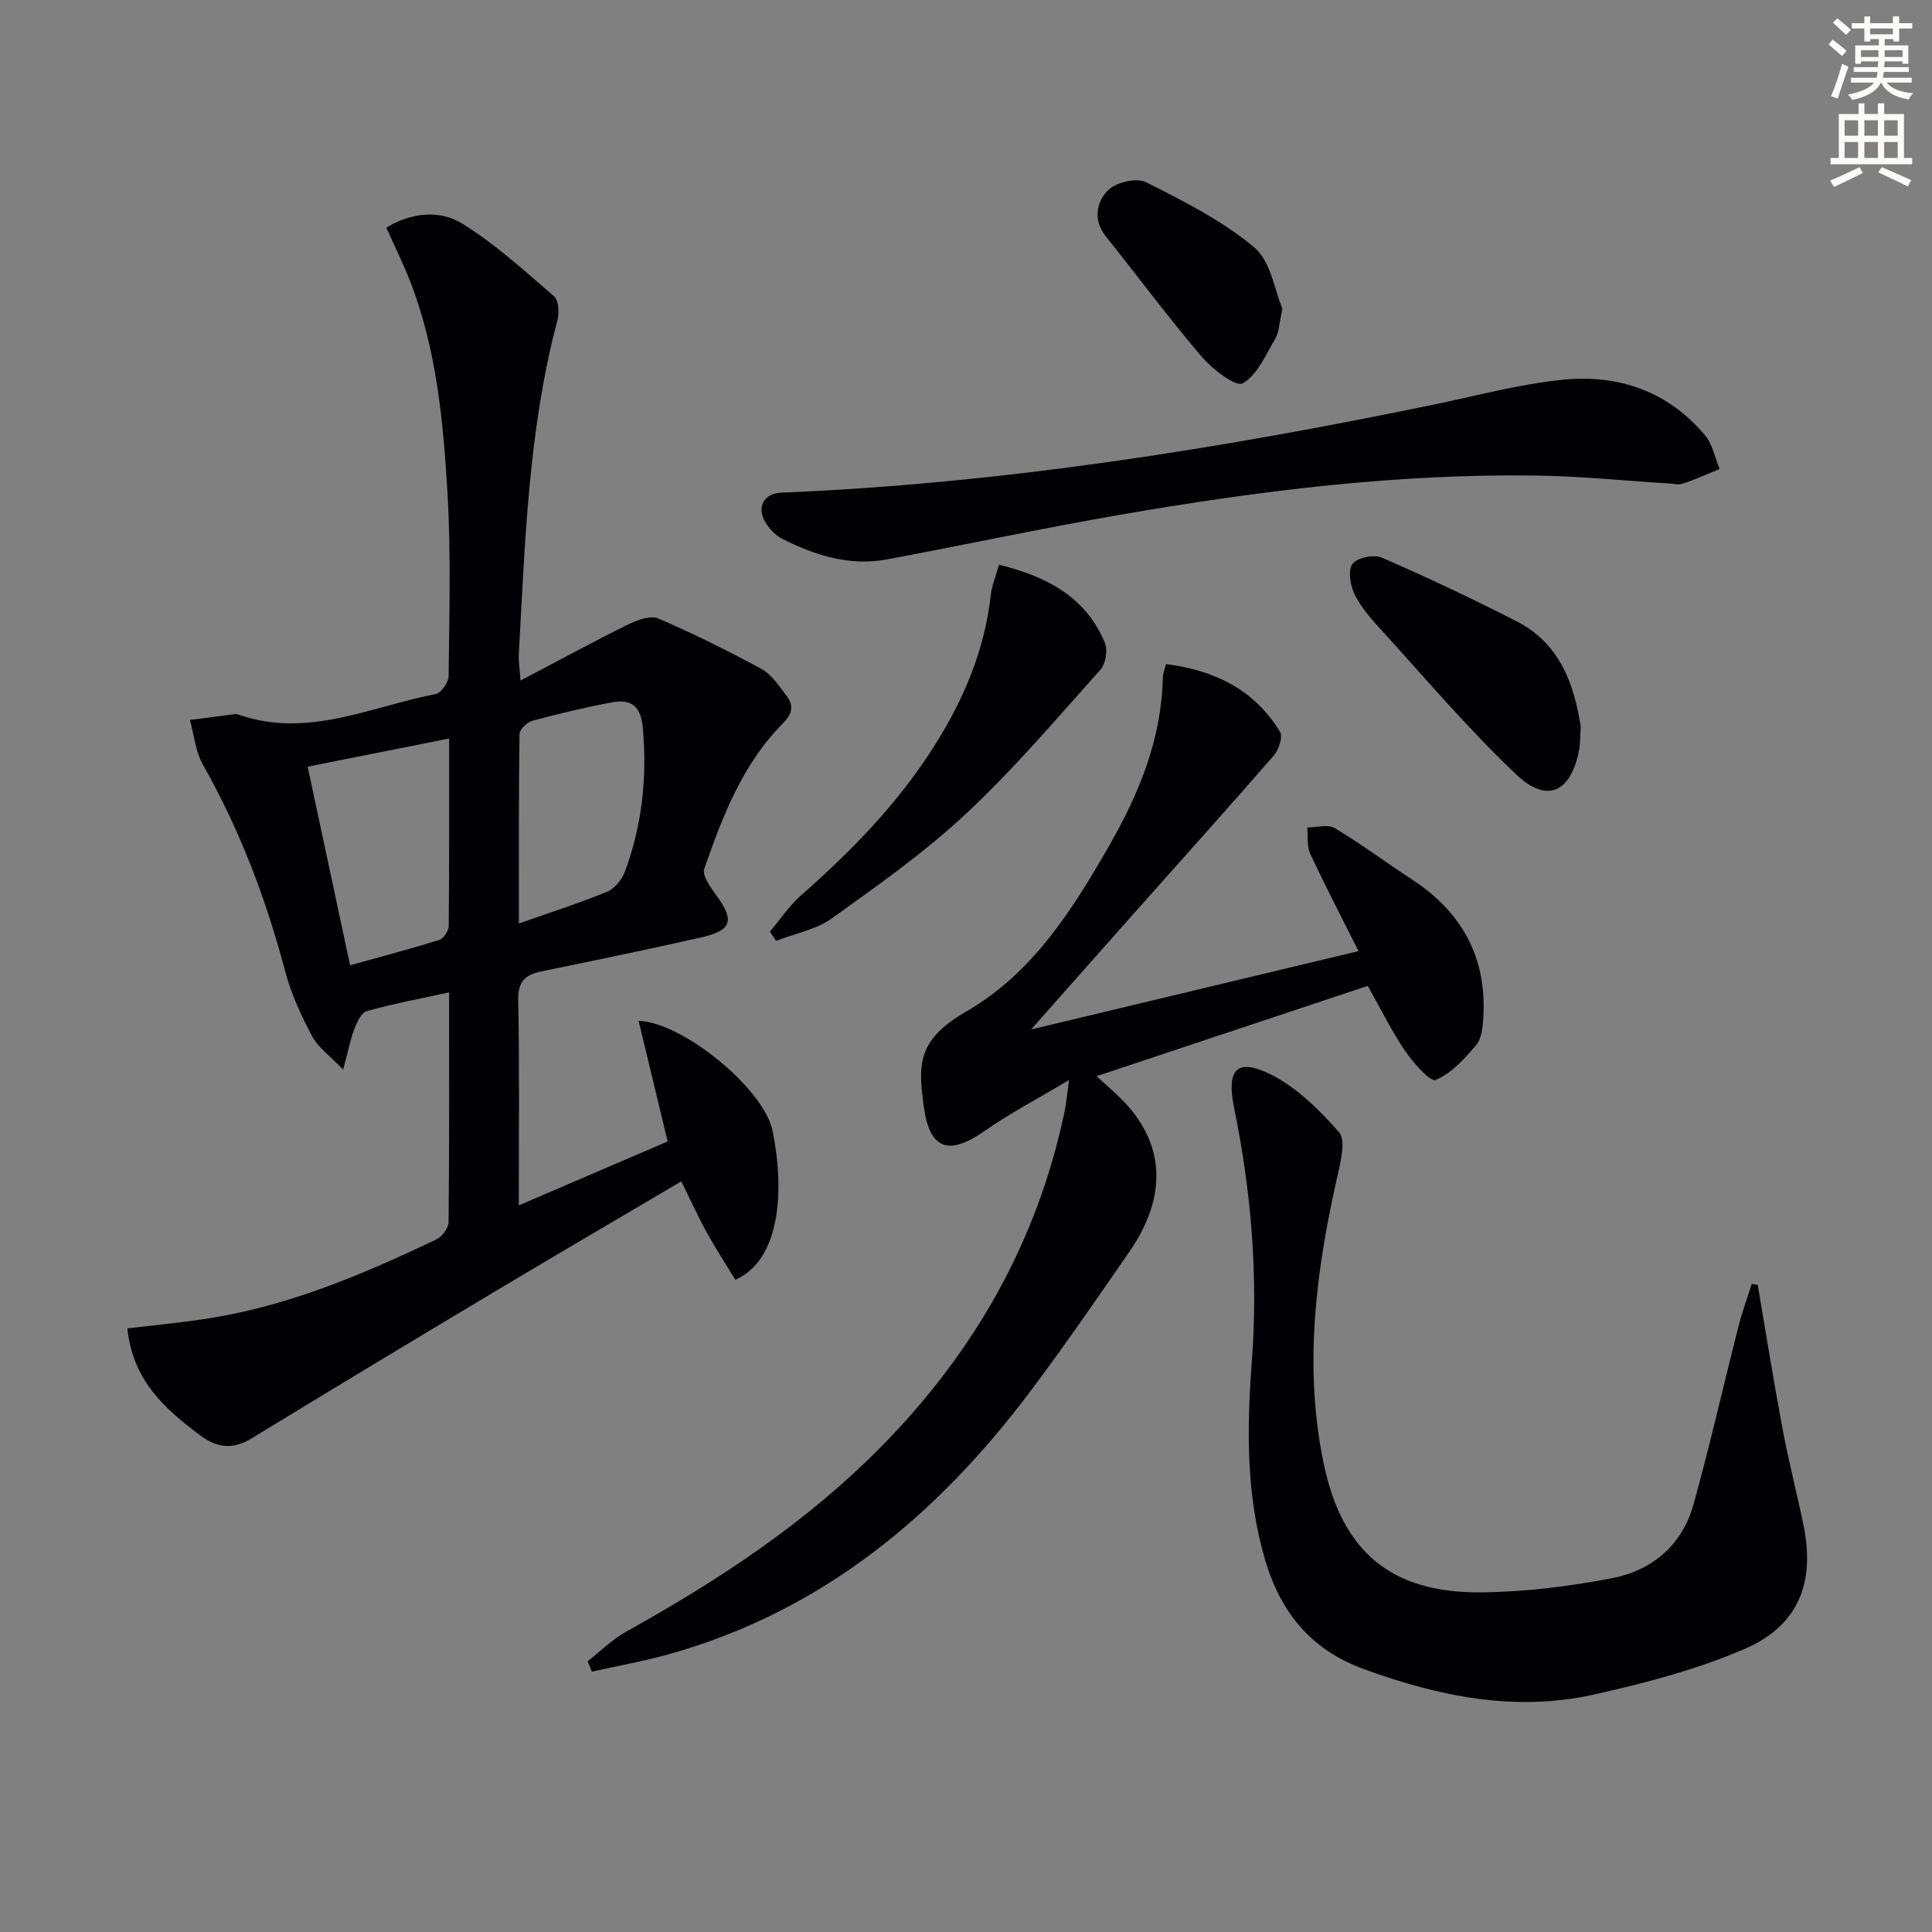
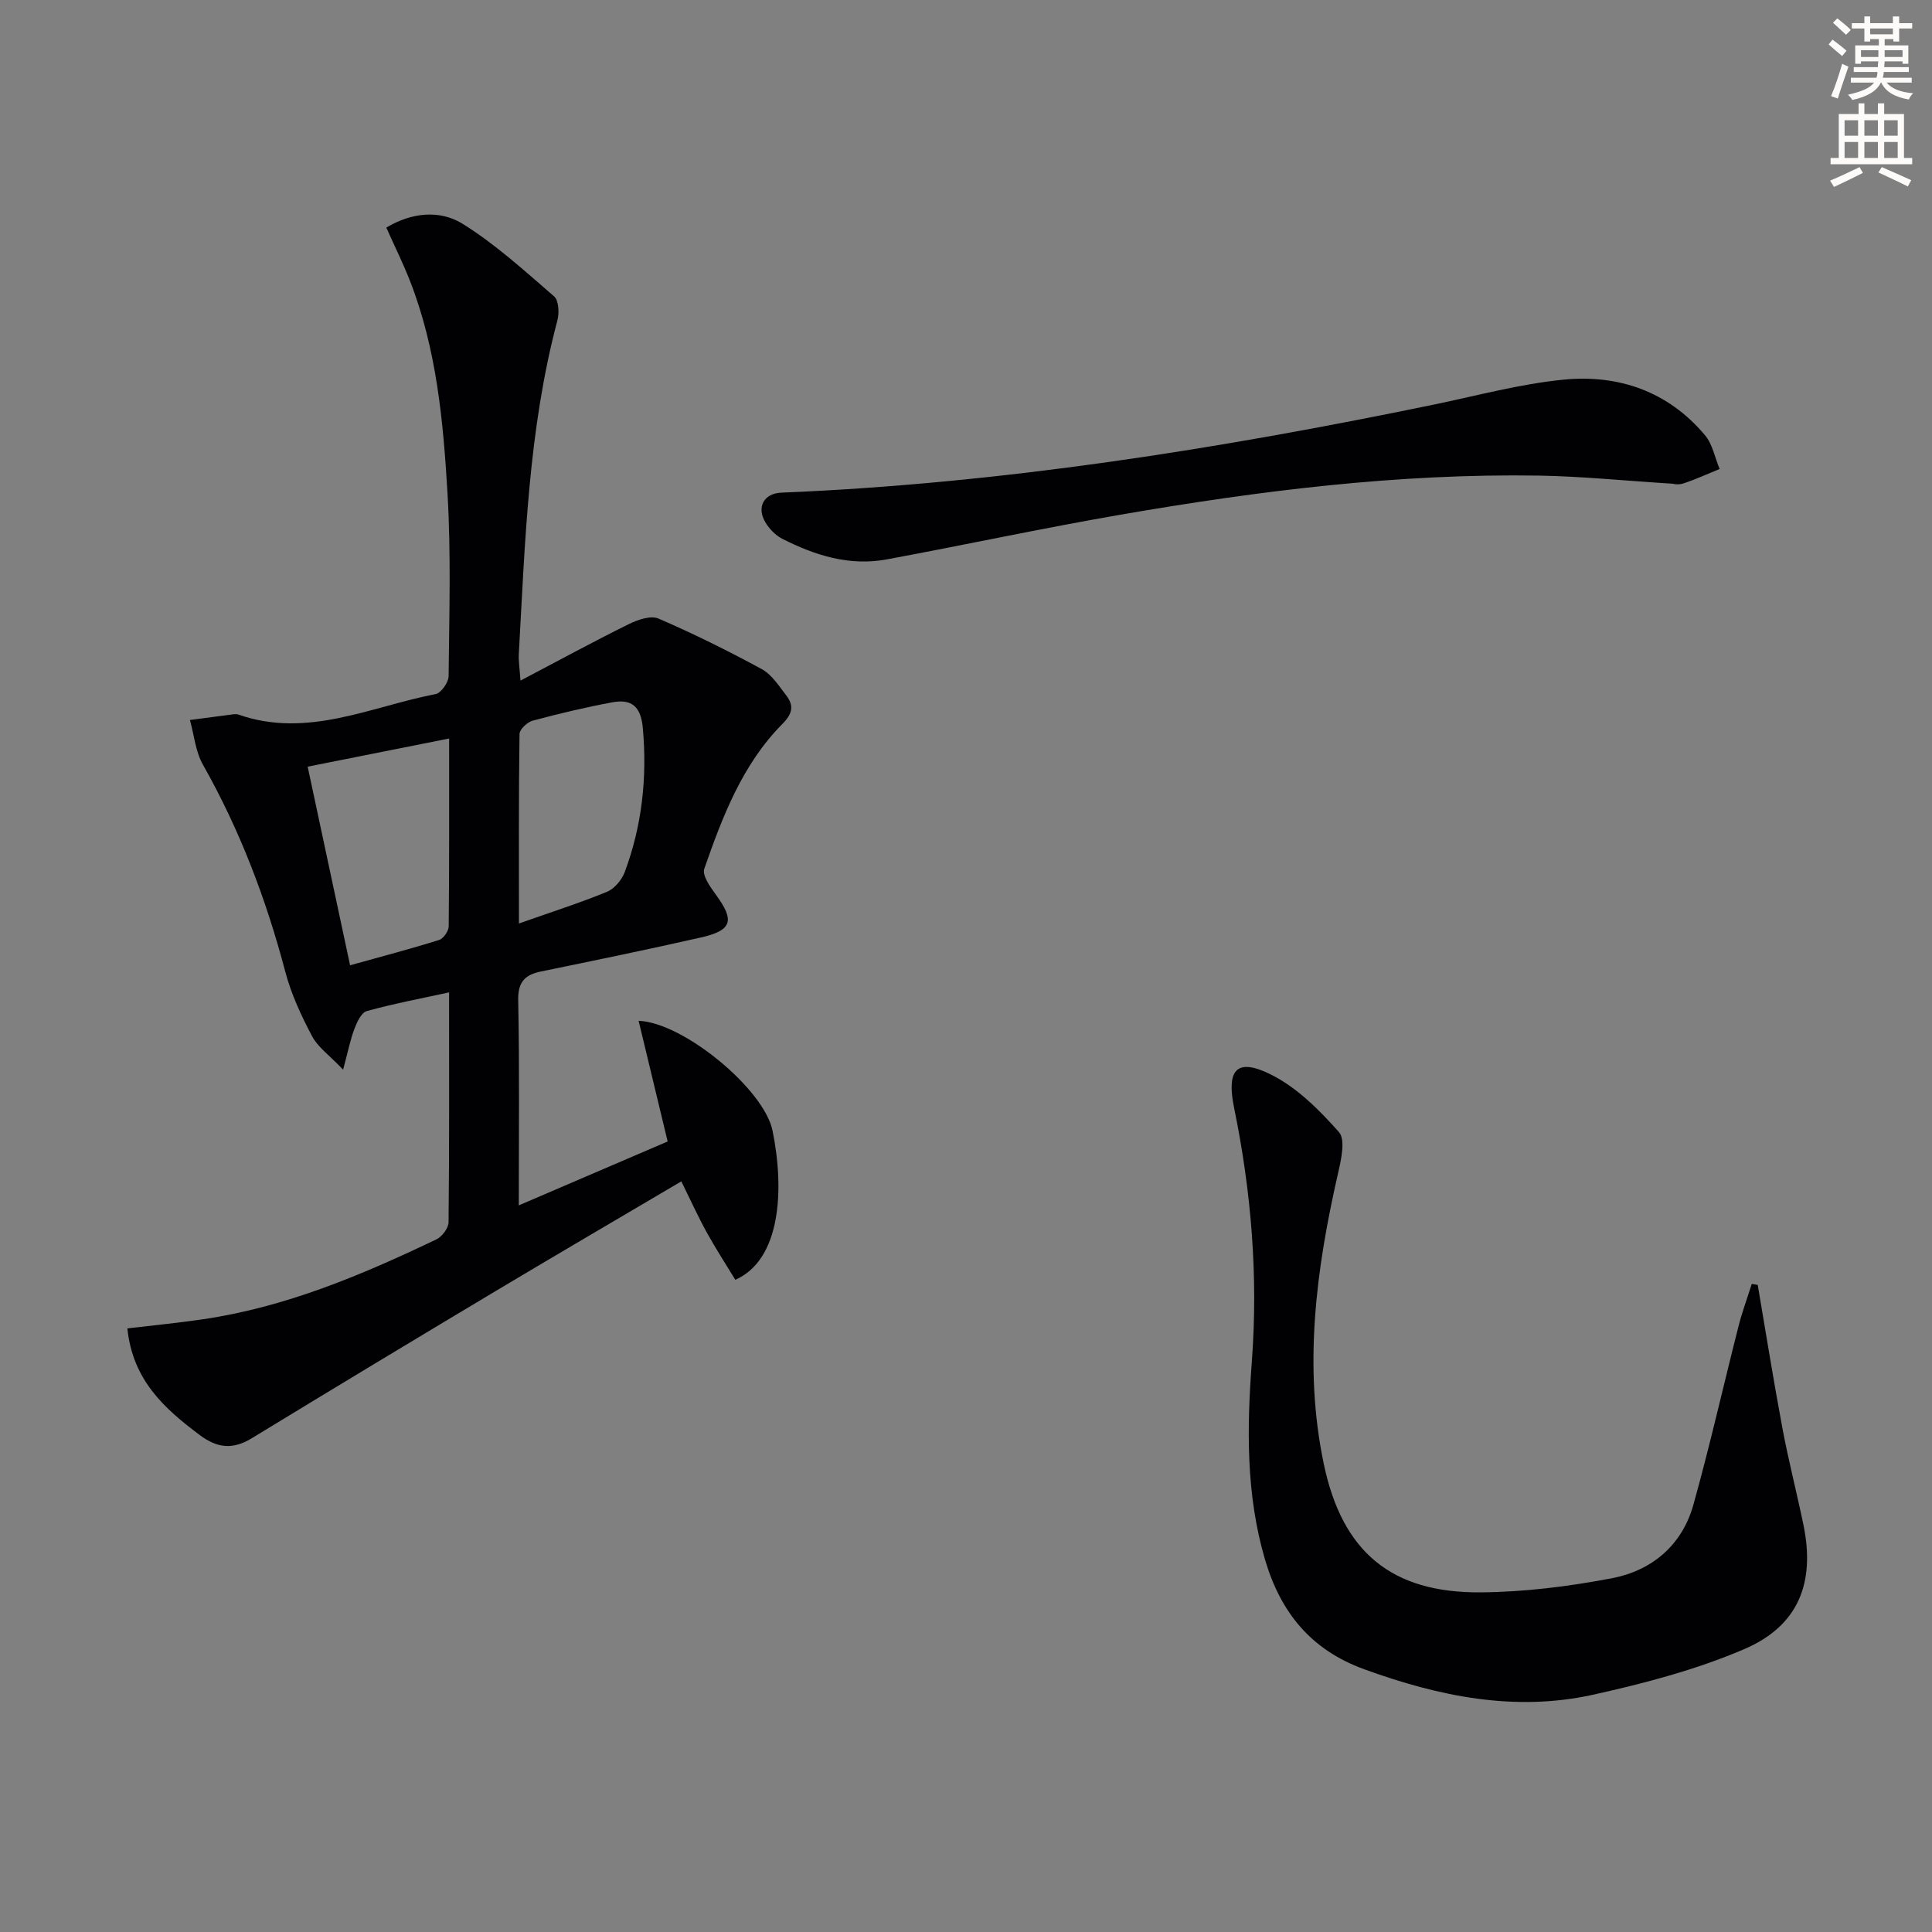
<svg xmlns="http://www.w3.org/2000/svg" enable-background="new 0 0 400 400" viewBox="0 0 400 400">
  <rect x="0" y="0" width="400" height="400" fill="#808080" stroke="none" />
  <path d="m378.6 9.2.8-1c.9.7 1.9 1.4 2.9 2.3l-.9 1.1c-1.1-.9-2-1.7-2.8-2.4zm.5 10.7c.9-2.1 1.6-4.3 2.3-6.7.4.2.8.4 1.3.6-.7 2.1-1.5 4.3-2.2 6.6zm.4-15.2.9-.9c1 .8 2 1.6 2.8 2.4l-1 1c-1-.9-1.9-1.8-2.7-2.5zm12.5-1.3h1.2v1.4h2.7v1.1h-2.7v2.7h-1.2v-.5h-1.8v1.3h4.9v3.8h-1.2v-.5h-3.7c0 .4-.1.9-.1 1.2h5.1v1h-5.2c0 .5-.1.9-.2 1.2h6v1h-5.2c1.1 1.3 2.9 2 5.5 2.2-.4.4-.7.8-.9 1.3-2.9-.5-4.8-1.6-5.7-3.5h-.1c-.8 1.7-2.7 2.9-5.9 3.6-.2-.4-.6-.8-.9-1.1 2.8-.6 4.6-1.4 5.4-2.5h-4.8v-1h5.3c.1-.3.2-.7.2-1.2h-4.9v-1h5c0-.4 0-.8.1-1.2h-3.6v.5h-1.2v-3.8h4.9v-1.3h-1.8v.5h-1.2v-2.7h-2.6v-1.1h2.6v-1.4h1.2v1.4h4.7v-1.4zm-6.7 8.4h3.6c0-.4 0-.9 0-1.4h-3.6zm1.9-4.7h4.7v-1.2h-4.7zm6.7 3.3h-3.7v1.4h3.7z" fill="#fcfbfa" />
  <path d="m384.7 21.4h1.3v2.2h2.8v-2.2h1.3v2.2h4.1v9.1h1.7v1.3h-16.9v-1.3h1.7v-9.1h4.1v-2.2zm.3 13.2.7 1.2c-1.8.9-3.8 1.9-6 2.9-.2-.4-.5-.8-.8-1.3 2.4-1 4.4-2 6.1-2.8zm-3.1-6.5h2.8v-3.2h-2.8zm0 4.6h2.8v-3.3h-2.8zm4.1-4.6h2.8v-3.2h-2.8zm0 4.6h2.8v-3.3h-2.8zm3.6 1.9c2.1.9 4.1 1.8 6.1 2.7l-.7 1.3c-2.2-1.1-4.2-2-6.1-2.9zm3.3-9.7h-2.8v3.2h2.8zm-2.8 7.8h2.8v-3.3h-2.8z" fill="#fcfbfa" />
  <g fill="#010103">
    <path d="m107.41 249.56c10.91-4.68 20.78-8.92 30.82-13.23-2.04-8.47-4-16.62-6.01-24.98 9.22.33 25.97 14.11 27.73 22.76 2.5 12.3 1.69 26.71-7.71 30.86-1.93-3.18-4.05-6.43-5.92-9.82-1.81-3.29-3.37-6.73-5.26-10.56-13.08 7.72-25.83 15.17-38.51 22.75-16.84 10.07-33.65 20.2-50.4 30.42-3.9 2.38-7.08 2.12-10.77-.63-7.37-5.51-13.91-11.39-15.01-22.1 5.31-.63 10.5-1.13 15.65-1.89 17.13-2.51 32.87-9.15 48.33-16.54 1.18-.56 2.51-2.34 2.52-3.57.17-15.64.11-31.29.11-47.57-5.94 1.3-11.56 2.35-17.05 3.88-1.13.31-2.03 2.29-2.56 3.69-.85 2.24-1.31 4.64-2.33 8.43-2.82-2.96-5.21-4.63-6.42-6.91-2.24-4.23-4.31-8.68-5.53-13.28-3.96-15.03-9.41-29.4-17.08-42.96-1.54-2.72-1.82-6.14-2.69-9.24 3.01-.4 6.02-.8 9.04-1.19.32-.04.69-.04.99.06 14.27 5.01 27.37-1.63 40.84-4.24 1.14-.22 2.68-2.42 2.69-3.72.13-12.62.51-25.28-.23-37.87-.88-14.89-2.25-29.82-7.76-43.93-1.44-3.68-3.2-7.23-4.91-11.06 5.27-3.16 11.08-3.7 15.77-.8 6.82 4.23 12.86 9.76 18.97 15.04.97.84 1.09 3.44.68 4.98-6.02 22.67-6.69 45.95-7.99 69.15-.07 1.29.15 2.6.35 5.42 7.96-4.18 15.13-8.09 22.46-11.71 1.83-.9 4.52-1.82 6.12-1.13 7.28 3.14 14.42 6.68 21.39 10.47 2.05 1.12 3.52 3.45 5.03 5.41 1.63 2.11 1.38 3.76-.77 5.93-8.29 8.36-12.4 19.16-16.18 30-.48 1.37 1.28 3.81 2.46 5.43 3.86 5.29 3.32 7.31-3.14 8.78-11 2.5-22.05 4.77-33.1 7.04-3.4.7-4.82 2.19-4.74 6 .28 13.79.12 27.58.12 42.43zm-34.93-49.71c6.4-1.78 12.46-3.37 18.43-5.24.9-.28 1.98-1.85 1.99-2.83.13-12.79.09-25.58.09-38.88-9.86 1.96-19.2 3.82-29.29 5.83 2.94 13.74 5.82 27.25 8.78 41.12zm34.96-8.65c6.73-2.38 12.57-4.24 18.22-6.56 1.55-.64 3.09-2.47 3.69-4.1 3.58-9.62 4.66-19.54 3.74-29.82-.41-4.55-2.4-6.04-6.34-5.31-5.54 1.03-11.04 2.34-16.48 3.8-1.11.3-2.7 1.8-2.71 2.77-.18 12.79-.12 25.57-.12 39.22z" />
-     <path d="m241.4 137.49c10.11 1.28 18.3 5.32 23.61 14.01.63 1.03-.23 3.71-1.25 4.88-9.5 10.93-19.19 21.69-28.8 32.51-6.83 7.68-13.63 15.38-21.48 24.25 23.48-5.62 45.44-10.87 67.79-16.22-3.56-7.11-6.93-13.57-10-20.16-.73-1.57-.44-3.61-.61-5.44 1.91 0 4.26-.72 5.66.12 5.54 3.32 10.74 7.19 16.15 10.74 10.29 6.75 15.39 16.16 14.63 28.52-.12 1.94-.33 4.31-1.47 5.66-2.39 2.83-5.12 5.87-8.38 7.22-1.13.47-4.64-3.52-6.33-5.99-2.79-4.08-4.97-8.58-7.74-13.48-18.25 6.08-36.88 12.29-56.14 18.7 2.41 2.25 4.43 3.9 6.16 5.81 8.05 8.86 8.31 19.42.61 30.56-6.7 9.69-13.38 19.42-20.46 28.84-19.36 25.78-43.17 45.59-74.85 54.46-5.25 1.47-10.64 2.42-15.96 3.62-.29-.72-.58-1.43-.87-2.15 2.65-2.07 5.09-4.53 8-6.15 19.13-10.63 37.29-22.58 52.74-38.25 19.25-19.51 32.34-42.44 38-69.4.33-1.59.46-3.23.92-6.54-6.58 3.93-12.24 6.88-17.43 10.51-7.37 5.15-11.37 4.01-12.61-4.82-1.25-8.92-1.42-14 8.78-19.89 13.68-7.9 21.98-21.04 29.63-34.42 6.16-10.77 10.81-22.07 11.05-34.75.03-.8.37-1.58.65-2.75z" />
    <path d="m363.92 266.03c1.69 9.91 3.27 19.84 5.12 29.72 1.25 6.66 2.95 13.24 4.33 19.88 2.5 12.07-1 21-12.3 25.83-9.96 4.26-20.66 7.07-31.28 9.42-16.23 3.58-31.92.33-47.35-5.28-11.05-4.01-17.3-11.79-20.51-22.63-3.99-13.5-3.78-27.37-2.75-41.1 1.33-17.75-.12-35.16-3.67-52.49-1.62-7.9.49-10.42 7.5-6.97 5.43 2.67 10.11 7.36 14.2 11.97 1.4 1.57.46 5.72-.18 8.52-4.55 19.92-7.2 39.94-2.95 60.22 3.81 18.18 13.99 26.71 32.49 26.56 9.05-.07 18.2-1.22 27.1-2.91 8.32-1.58 14.58-6.82 16.93-15.23 3.42-12.25 6.21-24.67 9.35-36.99.75-2.95 1.81-5.81 2.73-8.72.43.05.84.13 1.24.2z" />
    <path d="m346.46 100.16c-10.21-.64-18.99-1.54-27.79-1.69-29.19-.47-58.04 3.14-86.73 8.1-16.17 2.8-32.23 6.26-48.37 9.25-7.69 1.43-14.84-.83-21.61-4.27-1.41-.72-2.7-2.07-3.52-3.45-1.84-3.13-.26-5.95 3.3-6.1 45.6-1.88 90.49-9.02 135.1-18.23 8.91-1.84 17.78-4.26 26.8-5.16 11.44-1.14 21.73 2.41 29.37 11.51 1.56 1.86 2.04 4.63 3.02 6.98-2.49 1.01-4.95 2.15-7.5 2.99-1.07.36-2.33.07-2.07.07z" />
-     <path d="m206.83 116.92c9.99 2.46 17.99 6.71 21.91 16.15.63 1.52.19 4.36-.9 5.57-9.07 10.13-17.9 20.55-27.81 29.81-8.56 8-18.25 14.84-27.81 21.69-3.28 2.35-7.66 3.14-11.54 4.65-.43-.64-.85-1.27-1.28-1.91 2.16-2.55 4.04-5.41 6.52-7.58 10.42-9.14 20-19 27.45-30.75 6.1-9.63 10.51-19.91 11.76-31.4.22-1.92 1.03-3.8 1.7-6.23z" />
-     <path d="m327.28 150.47c-.15 2.37-.11 3.56-.32 4.7-1.65 8.81-6.59 11.29-13.01 5.21-9.98-9.45-18.9-20.01-28.18-30.18-2.01-2.2-4.05-4.54-5.33-7.18-.89-1.84-1.4-4.97-.41-6.29.96-1.29 4.45-1.99 6.09-1.27 9.41 4.09 18.7 8.48 27.83 13.15 9.29 4.73 12.02 13.53 13.33 21.86z" />
-     <path d="m265.51 63.91c-.67 3-.67 4.82-1.46 6.17-1.97 3.36-3.72 7.55-6.76 9.29-1.38.79-6.25-2.89-8.46-5.48-6.9-8.09-13.25-16.65-19.89-24.97-2.7-3.38-1.92-7.12.43-9.5 1.63-1.66 5.92-2.69 7.87-1.71 7.81 3.91 15.8 7.96 22.43 13.5 3.46 2.89 4.25 9 5.84 12.7z" />
  </g>
</svg>